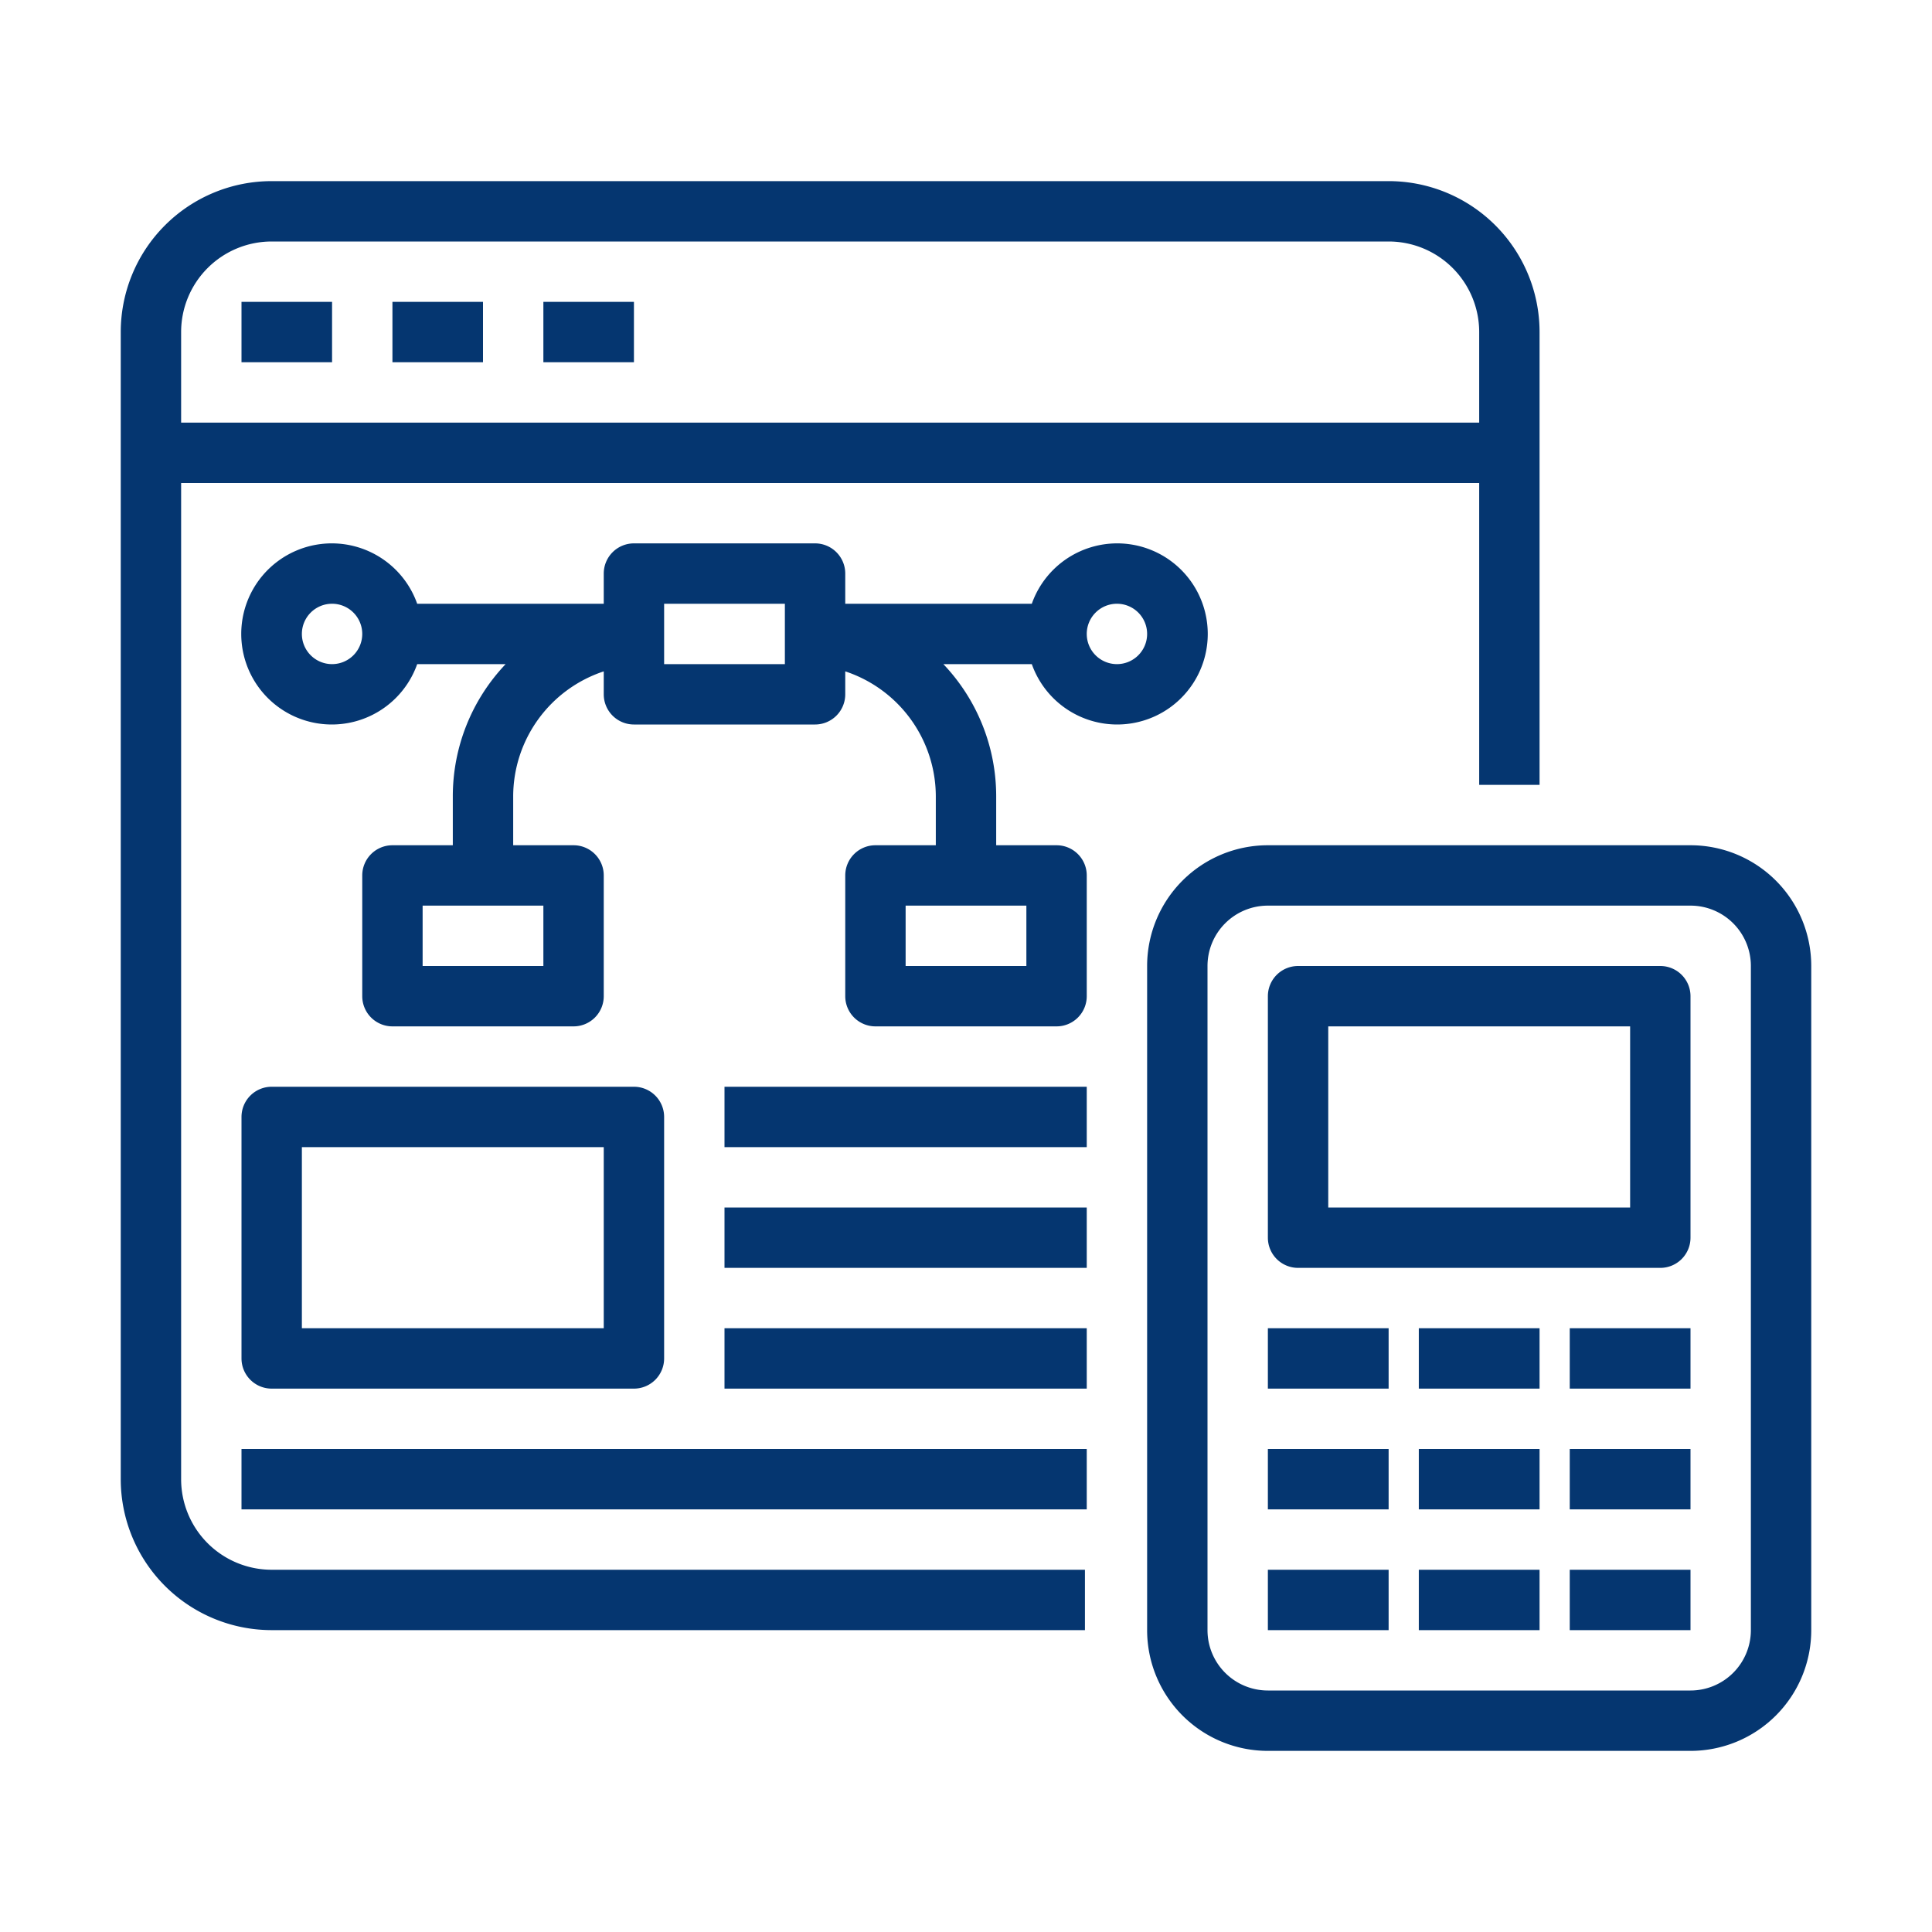
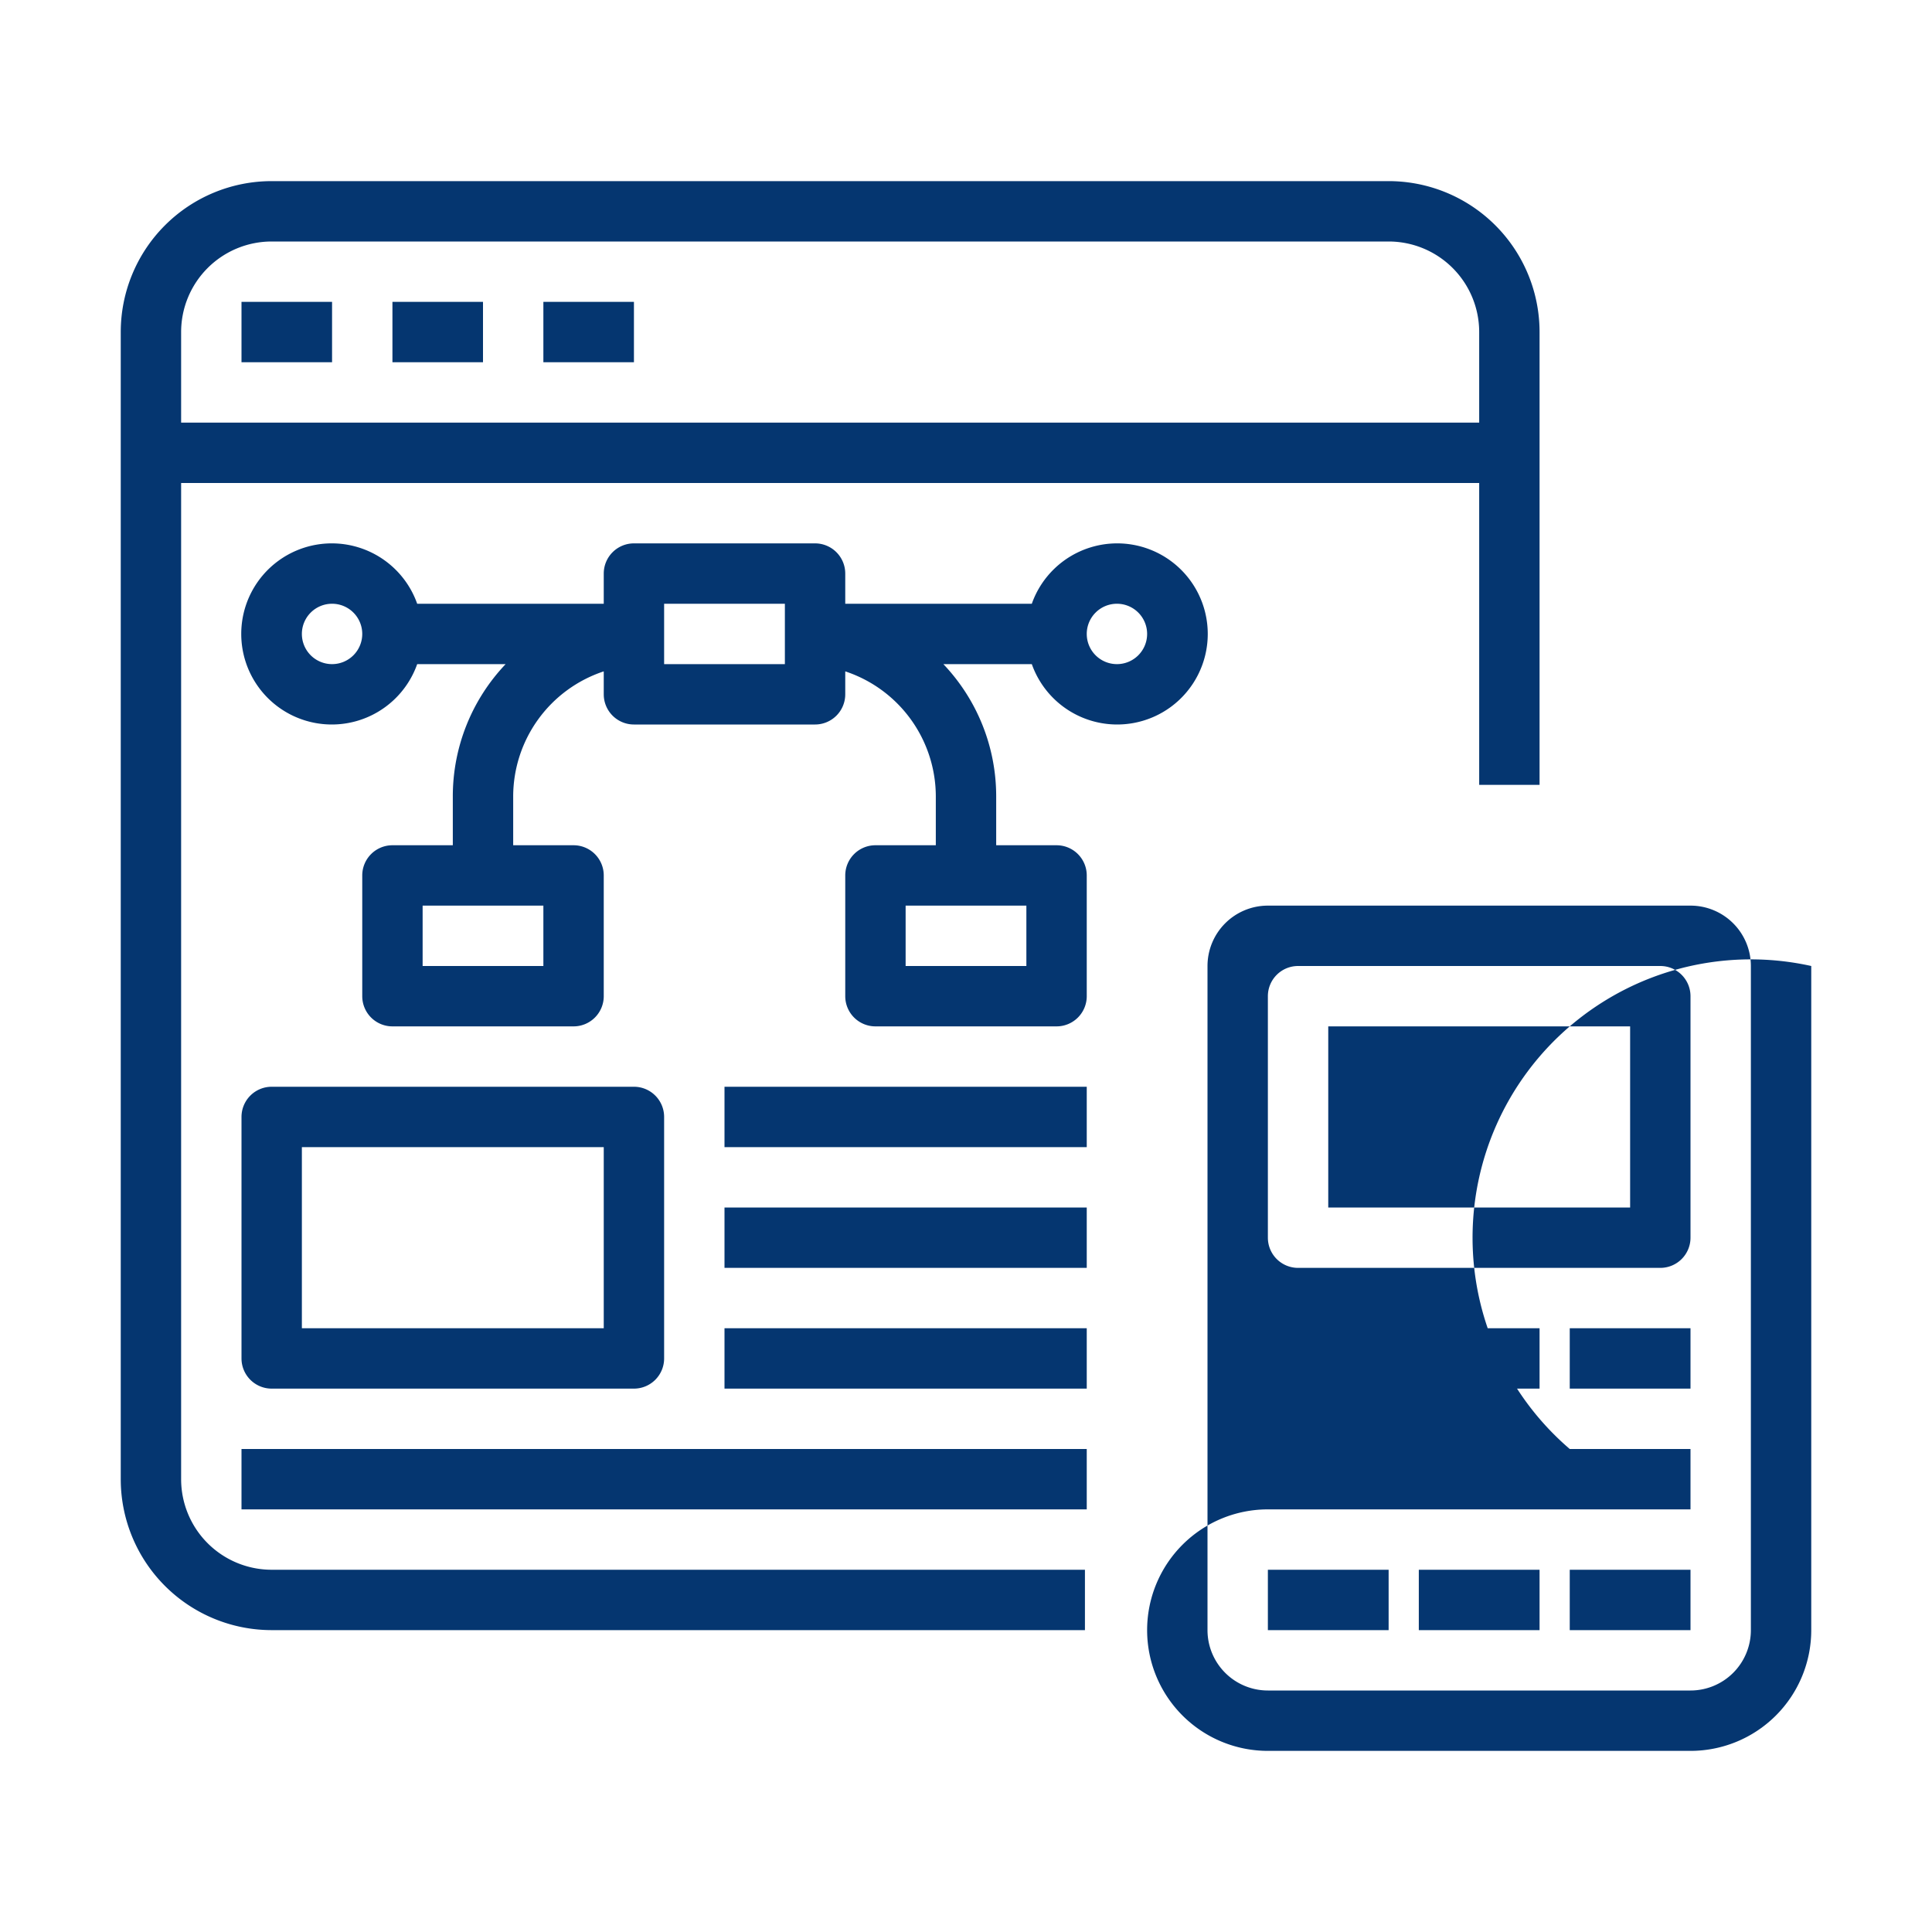
<svg xmlns="http://www.w3.org/2000/svg" fill="#053670" viewBox="0 0 64 64" width="512" height="512">
  <g id="_38_Design_Calculator_website_Graphic" data-name="38 Design, Calculator, website, Graphic">
-     <path d="M11,12H8V10h3Zm5-2H13v2h3Zm5,0H18v2h3ZM9,52H35.94v2H9a5,5,0,0,1-5-5V11A5,5,0,0,1,9,6H46a5,5,0,0,1,5,5v5h0V26H49V16L6,16V49A3,3,0,0,0,9,52ZM6,11v3l43,0V11a3,3,0,0,0-3-3H9A3,3,0,0,0,6,11ZM34.18,22H31.25A6.35,6.35,0,0,1,33,26.38V28h2a1,1,0,0,1,1,1v4a1,1,0,0,1-1,1H29a1,1,0,0,1-1-1V29a1,1,0,0,1,1-1h2V26.38a4.37,4.37,0,0,0-3-4.14V23a1,1,0,0,1-1,1H21a1,1,0,0,1-1-1v-.76a4.37,4.37,0,0,0-3,4.14V28h2a1,1,0,0,1,1,1v4a1,1,0,0,1-1,1H13a1,1,0,0,1-1-1V29a1,1,0,0,1,1-1h2V26.38A6.35,6.35,0,0,1,16.75,22H13.82a3,3,0,1,1,0-2H20V19a1,1,0,0,1,1-1h6a1,1,0,0,1,1,1v1h6.18a3,3,0,1,1,0,2ZM18,30H14v2h4Zm16,0H30v2h4Zm2-9a1,1,0,1,0,1-1A1,1,0,0,0,36,21ZM12,21a1,1,0,1,0-1,1A1,1,0,0,0,12,21Zm14-1H22v2h4ZM8,45V37a1,1,0,0,1,1-1H21a1,1,0,0,1,1,1v8a1,1,0,0,1-1,1H9A1,1,0,0,1,8,45Zm2-1H20V38H10Zm14-6H36V36H24Zm0,4H36V40H24Zm0,4H36V44H24ZM60,32V54a4,4,0,0,1-4,4H42a4,4,0,0,1-4-4V32a4,4,0,0,1,4-4H56A4,4,0,0,1,60,32Zm-2,0a2,2,0,0,0-2-2H42a2,2,0,0,0-2,2V54a2,2,0,0,0,2,2H56a2,2,0,0,0,2-2Zm-2,1v8a1,1,0,0,1-1,1H43a1,1,0,0,1-1-1V33a1,1,0,0,1,1-1H55A1,1,0,0,1,56,33Zm-2,1H44v6H54ZM42,46h4V44H42Zm5,0h4V44H47Zm5,0h4V44H52ZM42,50h4V48H42Zm5,0h4V48H47Zm5,0h4V48H52ZM42,54h4V52H42Zm5,0h4V52H47Zm5,0h4V52H52ZM8,50H36V48H8Z" />
+     <path d="M11,12H8V10h3Zm5-2H13v2h3Zm5,0H18v2h3ZM9,52H35.94v2H9a5,5,0,0,1-5-5V11A5,5,0,0,1,9,6H46a5,5,0,0,1,5,5v5h0V26H49V16L6,16V49A3,3,0,0,0,9,52ZM6,11v3l43,0V11a3,3,0,0,0-3-3H9A3,3,0,0,0,6,11ZM34.18,22H31.25A6.35,6.35,0,0,1,33,26.38V28h2a1,1,0,0,1,1,1v4a1,1,0,0,1-1,1H29a1,1,0,0,1-1-1V29a1,1,0,0,1,1-1h2V26.38a4.37,4.37,0,0,0-3-4.14V23a1,1,0,0,1-1,1H21a1,1,0,0,1-1-1v-.76a4.37,4.37,0,0,0-3,4.14V28h2a1,1,0,0,1,1,1v4a1,1,0,0,1-1,1H13a1,1,0,0,1-1-1V29a1,1,0,0,1,1-1h2V26.38A6.35,6.35,0,0,1,16.75,22H13.82a3,3,0,1,1,0-2H20V19a1,1,0,0,1,1-1h6a1,1,0,0,1,1,1v1h6.18a3,3,0,1,1,0,2ZM18,30H14v2h4Zm16,0H30v2h4Zm2-9a1,1,0,1,0,1-1A1,1,0,0,0,36,21ZM12,21a1,1,0,1,0-1,1A1,1,0,0,0,12,21Zm14-1H22v2h4ZM8,45V37a1,1,0,0,1,1-1H21a1,1,0,0,1,1,1v8a1,1,0,0,1-1,1H9A1,1,0,0,1,8,45Zm2-1H20V38H10Zm14-6H36V36H24Zm0,4H36V40H24Zm0,4H36V44H24ZM60,32V54a4,4,0,0,1-4,4H42a4,4,0,0,1-4-4a4,4,0,0,1,4-4H56A4,4,0,0,1,60,32Zm-2,0a2,2,0,0,0-2-2H42a2,2,0,0,0-2,2V54a2,2,0,0,0,2,2H56a2,2,0,0,0,2-2Zm-2,1v8a1,1,0,0,1-1,1H43a1,1,0,0,1-1-1V33a1,1,0,0,1,1-1H55A1,1,0,0,1,56,33Zm-2,1H44v6H54ZM42,46h4V44H42Zm5,0h4V44H47Zm5,0h4V44H52ZM42,50h4V48H42Zm5,0h4V48H47Zm5,0h4V48H52ZM42,54h4V52H42Zm5,0h4V52H47Zm5,0h4V52H52ZM8,50H36V48H8Z" />
  </g>
</svg>